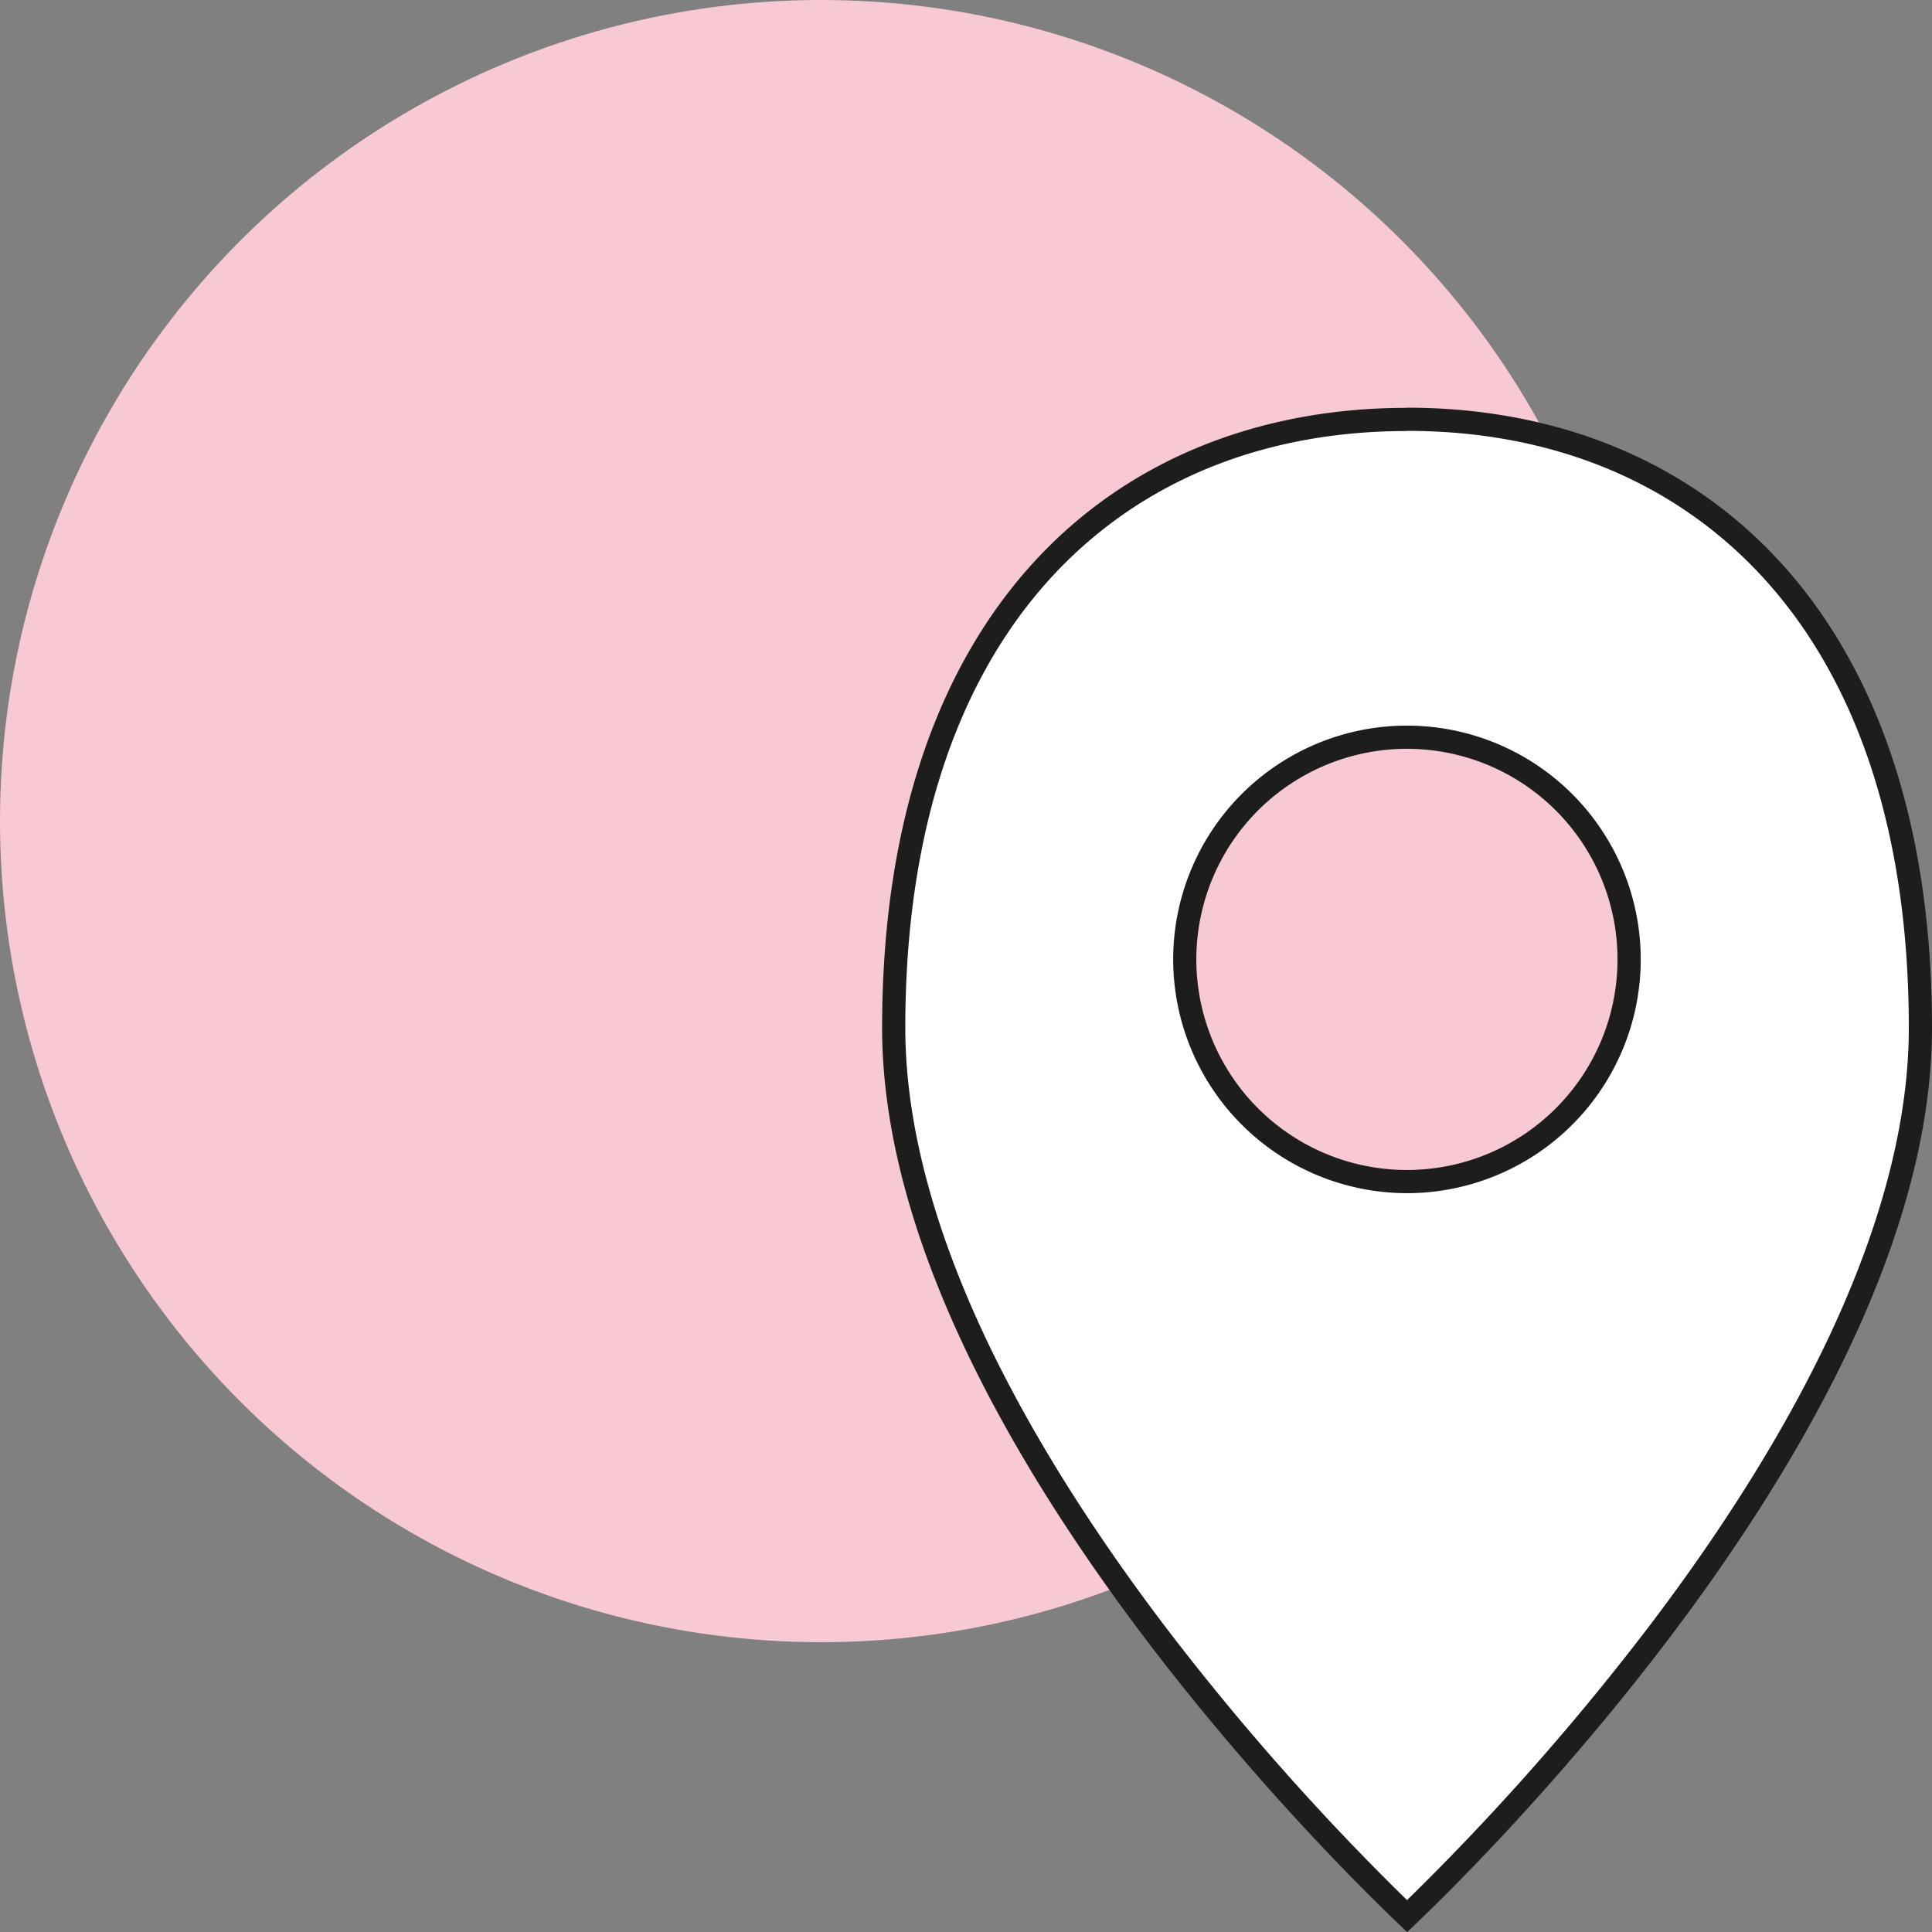
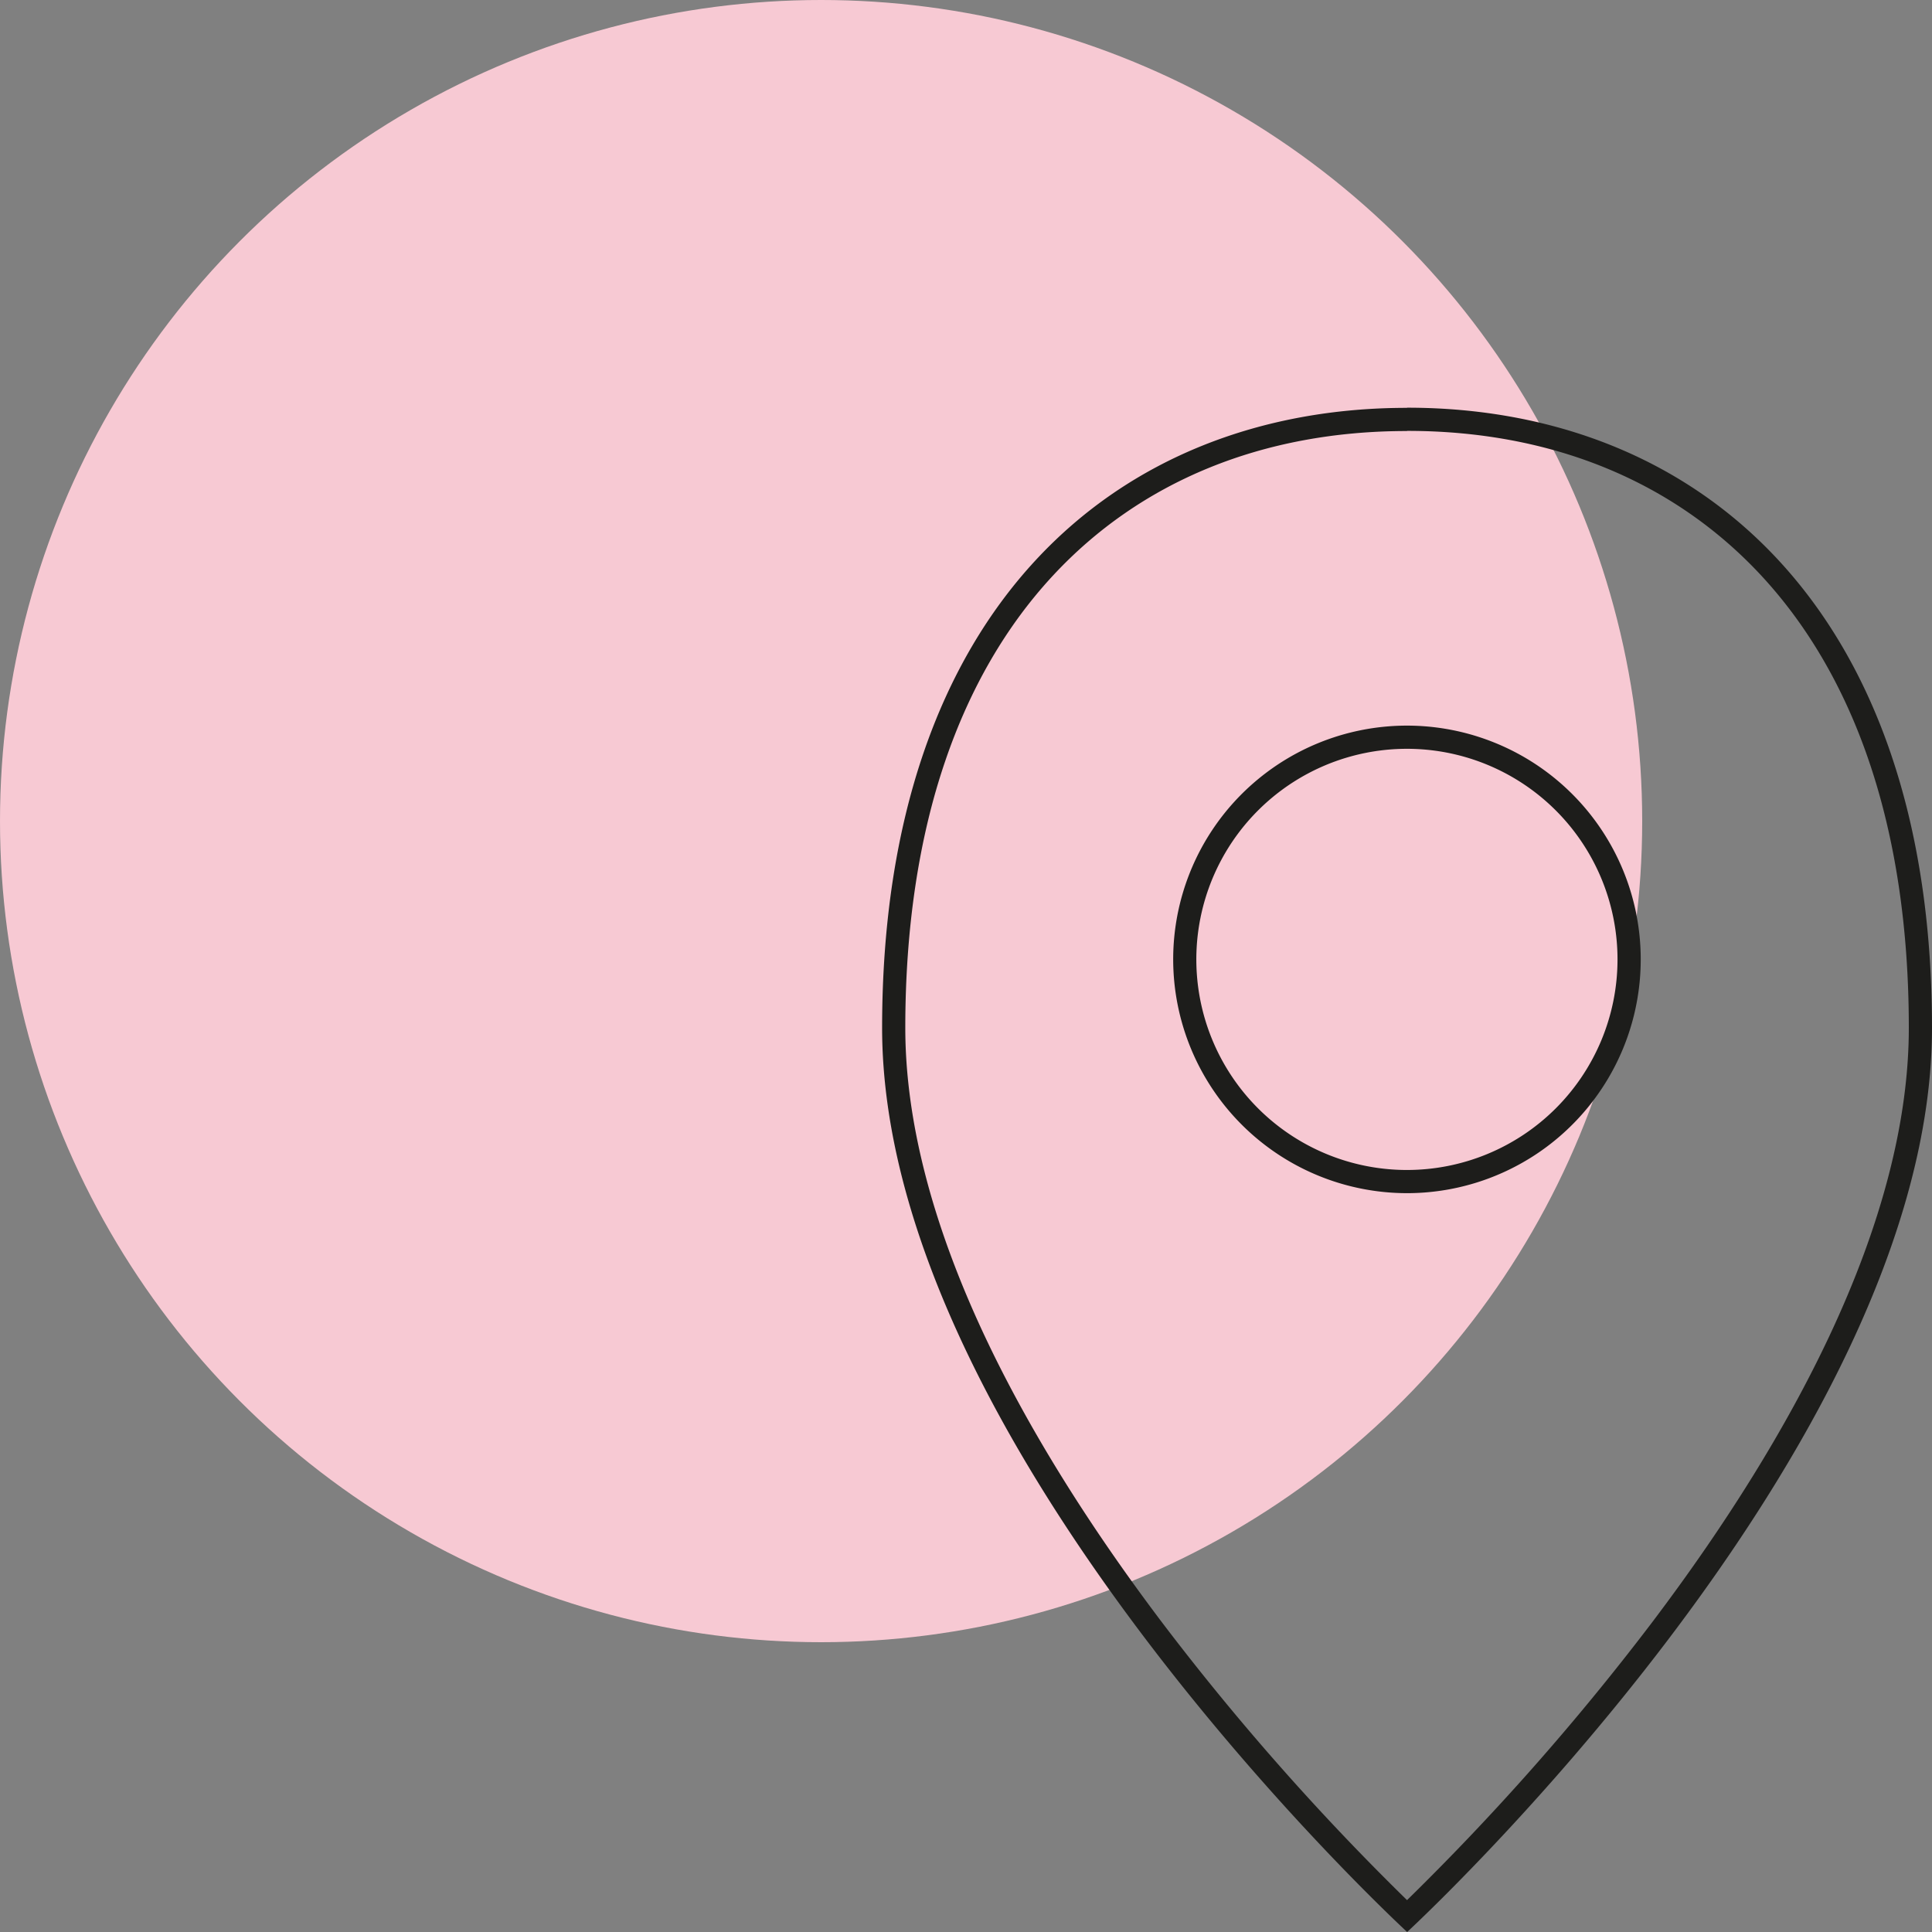
<svg xmlns="http://www.w3.org/2000/svg" id="Livello_1" data-name="Livello 1" viewBox="0 0 500 500">
  <rect x="0" y="0" width="500" height="500" fill="#808080" stroke="none" />
  <defs>
    <style>
      .cls-1 {
        fill: #f7c9d3;
      }

      .cls-2 {
        fill: #fff;
      }

      .cls-3 {
        fill: #1d1d1b;
      }
    </style>
  </defs>
  <circle class="cls-1" cx="212.5" cy="212.5" r="212.5" />
  <g>
-     <path class="cls-2" d="M364.17,495.88a652.48,652.48,0,0,1-65.59-73.94c-55.58-73.51-67.24-125.4-67.24-156,0-50.39,13.48-91.55,39-119,23.31-25.13,55.77-38.41,93.85-38.41S434.7,121.79,458,146.92c25.5,27.49,39,68.65,39,119,0,30.58-11.67,82.47-67.25,156A652.77,652.77,0,0,1,364.17,495.88Zm0-305.12a57.5,57.5,0,1,0,57.49,57.5A57.56,57.56,0,0,0,364.17,190.76Z" />
    <path class="cls-3" d="M364.17,111.51c37.22,0,68.91,12.95,91.65,37.45,12.05,13,21.42,29.11,27.83,47.91C490.52,217,494,240.25,494,266c0,23.93-6.93,50.8-20.61,79.87-11.07,23.54-26.54,48.51-46,74.22a654.37,654.37,0,0,1-63.25,71.66,652.18,652.18,0,0,1-63.25-71.66c-19.44-25.71-34.91-50.68-46-74.22-13.67-29.07-20.6-55.94-20.6-79.87,0-25.71,3.48-49,10.35-69.09,6.41-18.8,15.77-34.91,27.83-47.91,22.73-24.5,54.42-37.45,91.65-37.45m0,197.24a60.5,60.5,0,1,0-60.5-60.49,60.55,60.55,0,0,0,60.5,60.49m0-203.24c-75,0-135.83,51.51-135.83,160.45S364.17,500,364.17,500,500,374.89,500,266,439.19,105.51,364.17,105.51Zm0,197.24a54.5,54.5,0,1,1,54.49-54.49,54.5,54.5,0,0,1-54.49,54.49Z" />
  </g>
</svg>